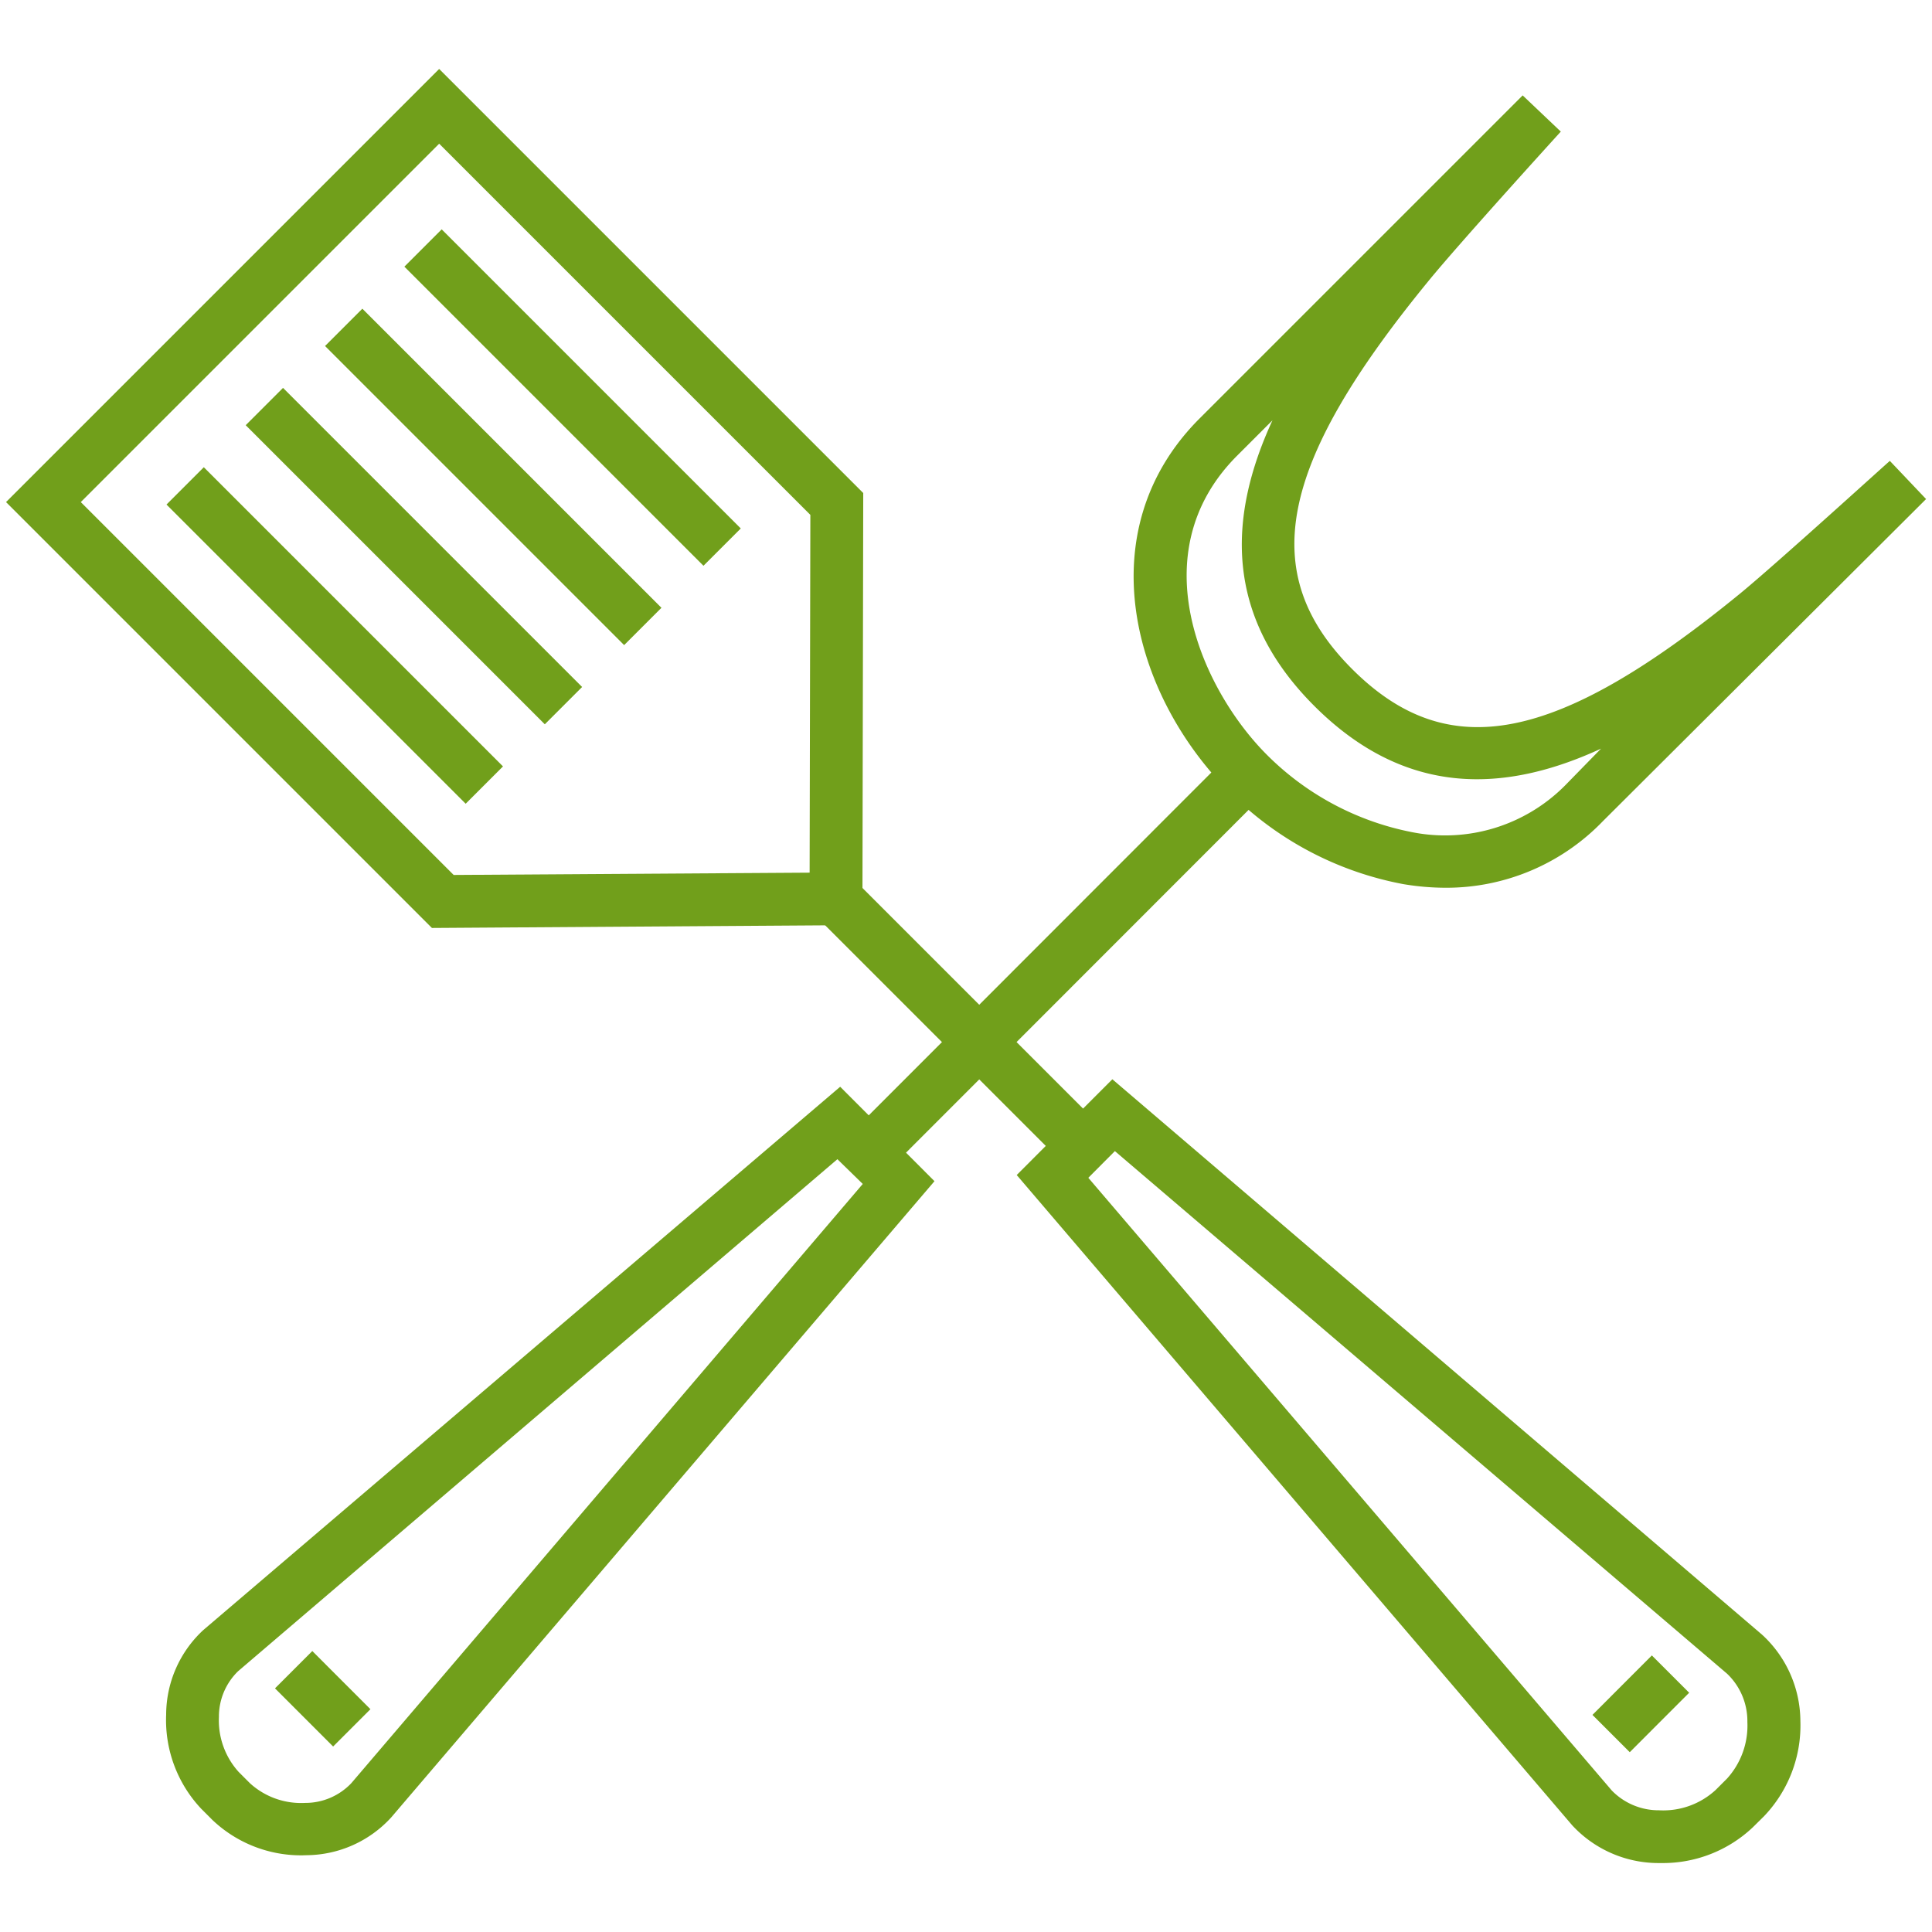
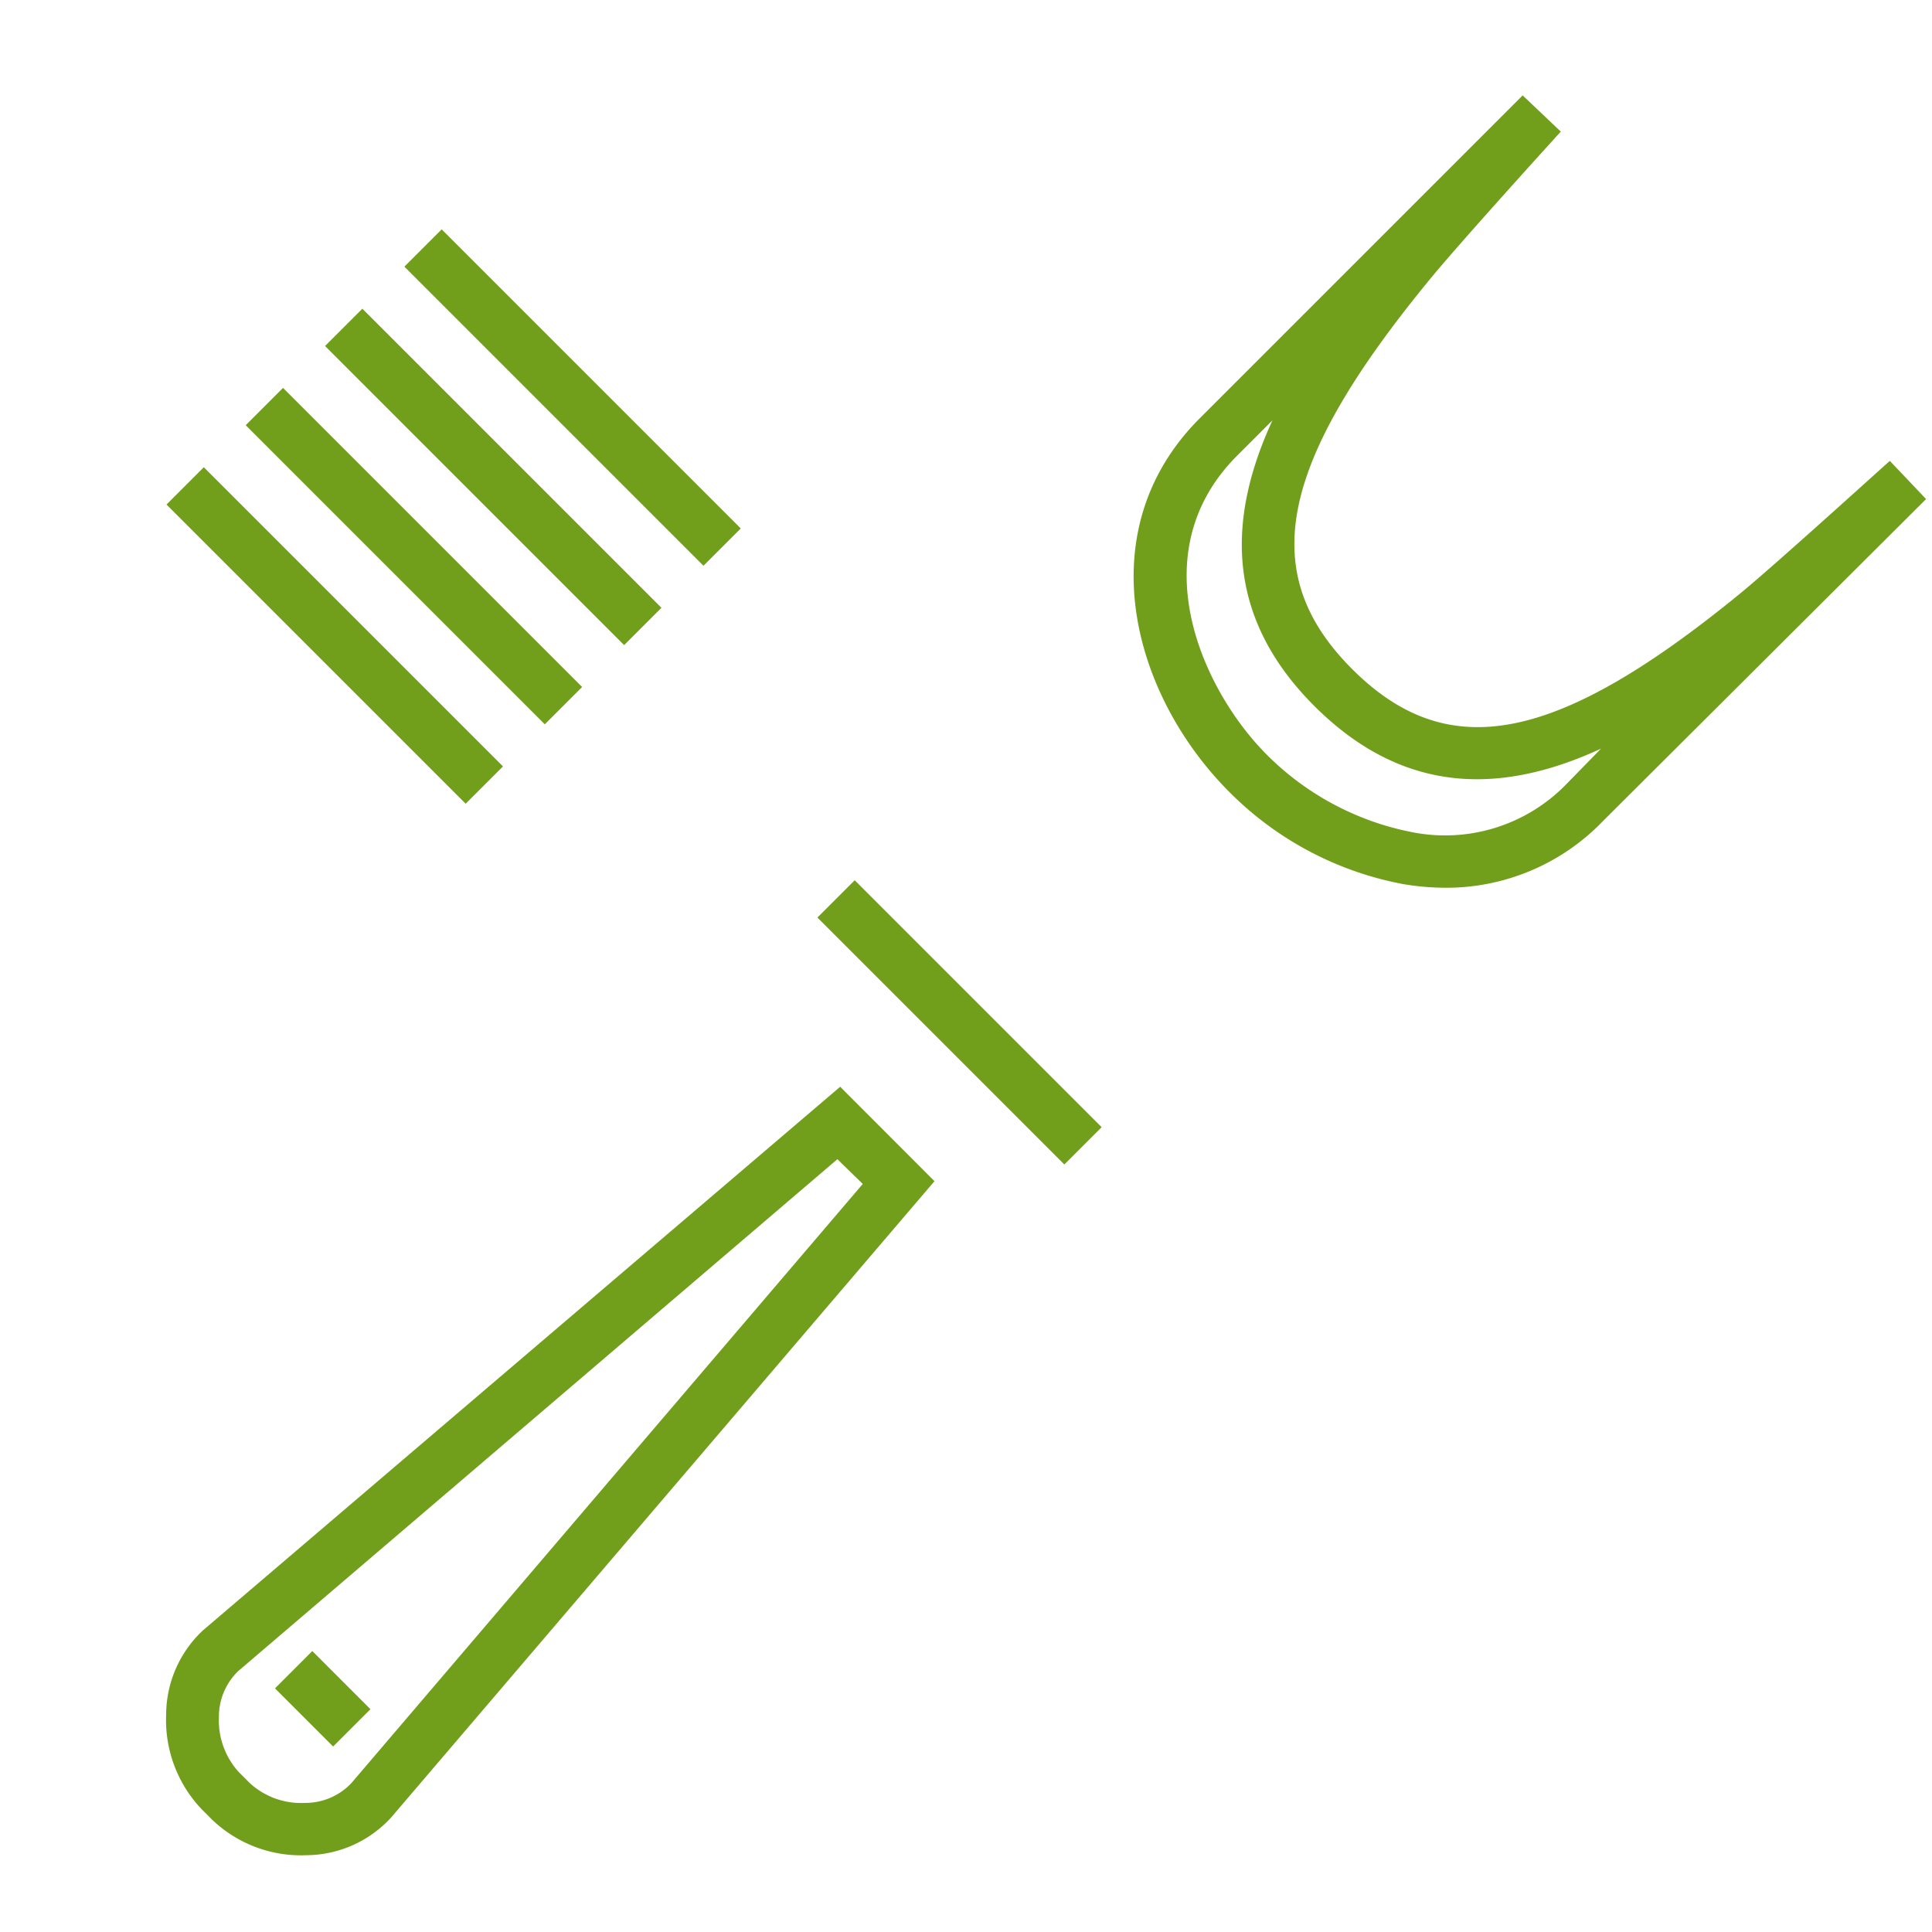
<svg xmlns="http://www.w3.org/2000/svg" width="160" height="160" viewBox="0 0 160 160">
  <g data-name="GRILLING-TOOLS" fill="#719f1b">
-     <path d="M131.88 142.02l4.92-4.924 3.09 3.089-4.92 4.923z" />
-     <path d="M137.59 154.29h-.3a9.74 9.74 0 0 1-7.09-3.13l-46-53.85 7.92-7.93 53.81 46a9.77 9.77 0 0 1 3.17 7.14 10.88 10.88 0 0 1-3 7.88l-.95.94a10.84 10.84 0 0 1-7.56 2.95zM90.13 97.54l43.35 50.74a5.41 5.41 0 0 0 3.92 1.64 6.4 6.4 0 0 0 4.68-1.68l.95-.95a6.53 6.53 0 0 0 1.68-4.68 5.42 5.42 0 0 0-1.68-4l-50.7-43.28z" />
+     <path d="M131.88 142.02z" />
    <path d="M67.694 75.988l3.09-3.09 20.45 20.45-3.09 3.09z" />
-     <path d="M35.77 76.85L.5 41.58 36.37 5.71l35.12 35.12-.07 35.78zM6.69 41.58l30.88 30.88 29.48-.19.06-29.63L36.37 11.9z" />
    <path d="M33.489 22.084l3.09-3.09 24.77 24.77-3.09 3.09zM26.919 28.655l3.09-3.09 24.77 24.77-3.09 3.09zM20.349 35.213l3.09-3.09 24.77 24.77-3.09 3.09zM13.789 41.784l3.09-3.09 24.777 24.777-3.09 3.09zM119.75 73.52a21.36 21.36 0 0 1-3.53-.3 27.42 27.42 0 0 1-14.41-7.63c-8.09-8.1-11.71-21.69-2.46-30.94L126.1 7.9l3.16 3c-.09.09-8.56 9.41-11 12.42-12.44 15.2-14.19 24.2-6.26 32.11s16.9 6.15 32.09-6.26c3-2.46 12.32-10.94 12.42-11l3 3.16L132.75 68a18 18 0 0 1-13 5.52zm-14.37-38.71l-2.93 2.93c-8.12 8.13-2.8 19.5 2.46 24.76a23.27 23.27 0 0 0 12 6.41A14 14 0 0 0 129.66 65l2.93-3c-8 3.69-16.18 4-23.71-3.5s-7.18-15.71-3.5-23.69zM22.773 139.822l3.09-3.09 4.815 4.817-3.09 3.09z" />
    <path d="M25.06 153.65a10.65 10.65 0 0 1-7.46-2.92l-.92-.92a10.7 10.7 0 0 1-2.92-7.81 9.58 9.58 0 0 1 3.07-7l52.75-45 7.81 7.82-45 52.7a9.59 9.59 0 0 1-7 3.12zM69.35 96l-49.63 42.4a5.24 5.24 0 0 0-1.59 3.8 6.36 6.36 0 0 0 1.64 4.55l.93.93a6.28 6.28 0 0 0 4.55 1.63 5.25 5.25 0 0 0 3.84-1.63l42.36-49.63z" />
-     <path d="M70.4 93.915l31.405-31.428 3.091 3.09L73.49 97.003z" />
  </g>
</svg>